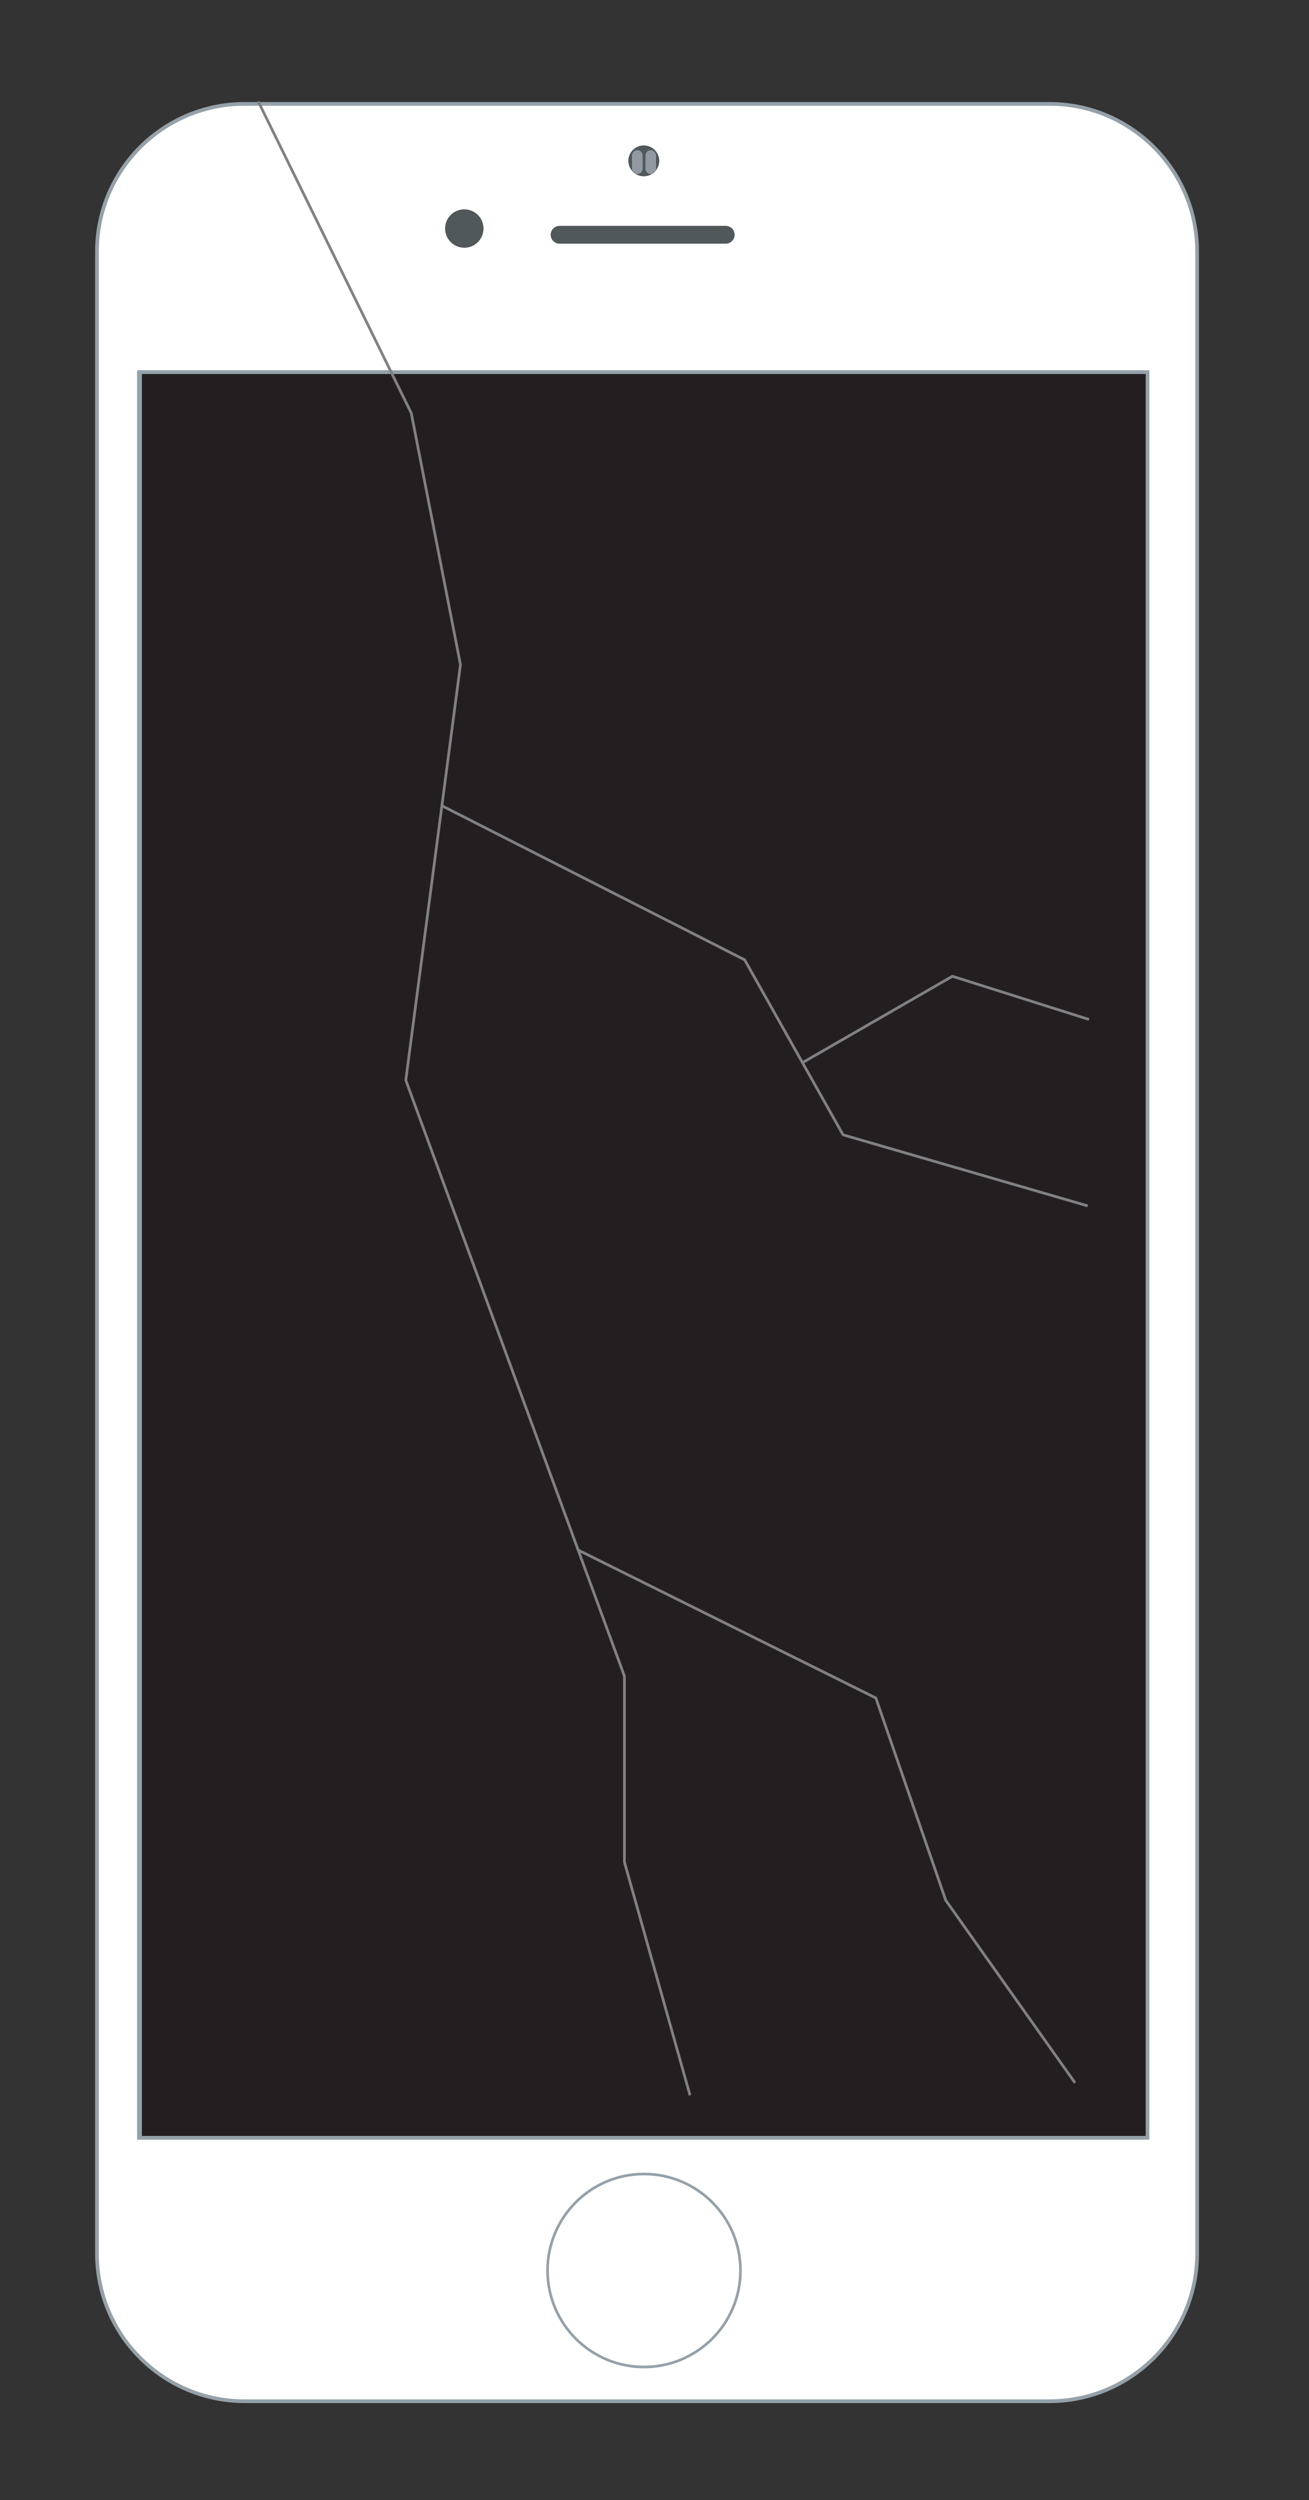
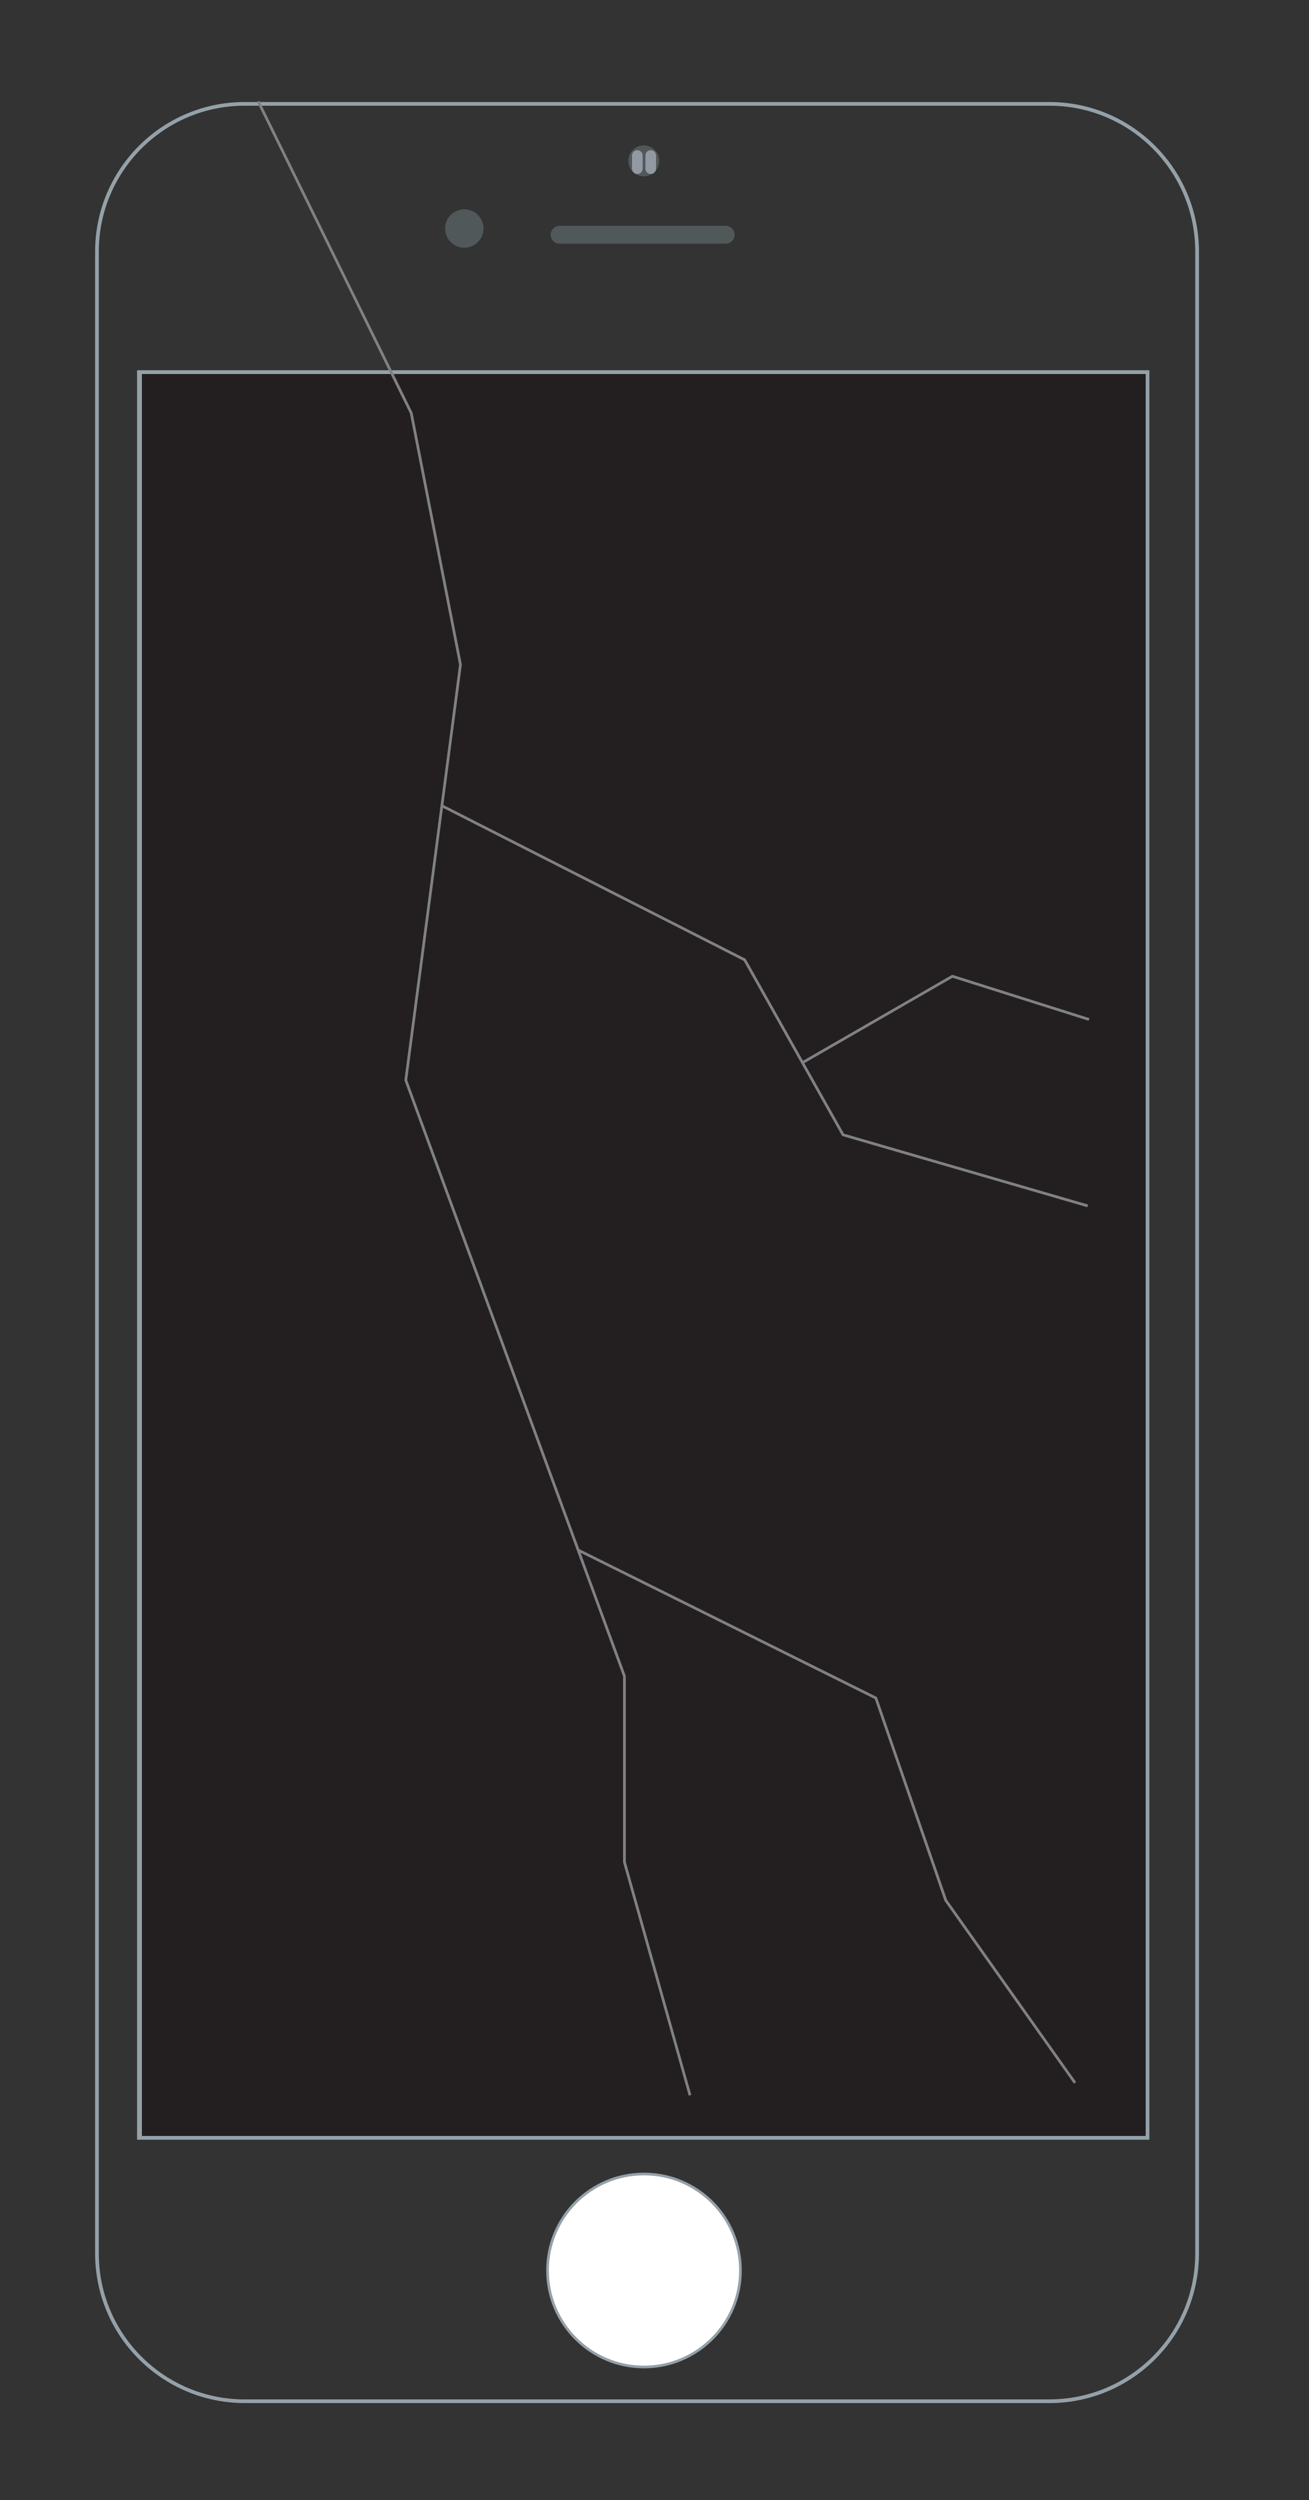
<svg xmlns="http://www.w3.org/2000/svg" id="Layer_1" x="0px" y="0px" viewBox="0 0 450 859.18" style="enable-background:new 0 0 450 859.18;" xml:space="preserve">
  <rect x="0" y="0" width="450" height="859.18" fill="#333333" stroke="none" />
  <style type="text/css">	.st0{fill:#FFFFFF;}	.st1{fill:#95A1A9;}	.st2{fill:#50585A;}	.st3{fill:#9299A2;}	.st4{fill:#231F20;}	.st5{fill:#808184;}	.st6{display:none;}	.st7{display:inline;}	.st8{display:inline;fill:#E6E7E8;}	.st9{display:inline;fill:#A7AFB6;}	.st10{display:inline;fill:#EBEBEC;}	.st11{display:inline;fill:#808184;}	.st12{display:inline;fill:#FFFFFF;}</style>
  <g>
-     <path class="st0" d="M360.76,825.2H84.12c-28.04,0-50.78-22.73-50.78-50.77V86.48c0-28.05,22.74-50.78,50.78-50.78h276.63  c28.04,0,50.78,22.73,50.78,50.78v687.95C411.54,802.47,388.8,825.2,360.76,825.2" />
    <path class="st1" d="M360.76,825.2v-0.63H84.12c-13.85,0-26.38-5.61-35.46-14.68c-9.08-9.08-14.69-21.6-14.69-35.46V86.47  c0-13.85,5.61-26.38,14.69-35.46c9.08-9.07,21.6-14.68,35.46-14.68h276.63c13.85,0,26.38,5.61,35.46,14.68  c9.08,9.08,14.69,21.61,14.69,35.46v687.95c0,13.85-5.61,26.38-14.69,35.46c-9.08,9.07-21.61,14.68-35.46,14.68V825.2v0.64  c28.39,0,51.42-23.02,51.42-51.41V86.47c0-28.4-23.02-51.41-51.42-51.41H84.12c-28.39,0-51.42,23.01-51.42,51.41v687.95  c0,28.39,23.03,51.41,51.42,51.41h276.63V825.2z M394.1,734.67v-0.64H48.4V128.53h345.06v606.15H394.1v-0.64V734.67h0.64V127.25  H47.12v608.06h347.62v-0.64H394.1z" />
    <path class="st0" d="M254.55,780.27c0,18.31-14.85,33.16-33.16,33.16c-18.31,0-33.16-14.85-33.16-33.16  c0-18.32,14.85-33.16,33.16-33.16C239.7,747.11,254.55,761.95,254.55,780.27" />
    <path class="st1" d="M254.55,780.27h-0.46c0,9.03-3.66,17.2-9.58,23.12c-5.92,5.92-14.09,9.58-23.12,9.58  c-9.03,0-17.2-3.66-23.12-9.58c-5.92-5.92-9.58-14.09-9.58-23.12s3.66-17.2,9.58-23.12c5.92-5.92,14.09-9.58,23.12-9.58  c9.03,0,17.2,3.66,23.12,9.58c5.92,5.92,9.58,14.09,9.58,23.12H254.55h0.46c0-18.57-15.05-33.62-33.62-33.62  c-18.57,0-33.62,15.05-33.62,33.62c0,18.56,15.05,33.62,33.62,33.62c18.57,0,33.62-15.06,33.62-33.62H254.55z" />
    <path class="st2" d="M226.63,55.28c0,2.93-2.38,5.31-5.31,5.31c-2.93,0-5.31-2.38-5.31-5.31s2.38-5.31,5.31-5.31  C224.26,49.98,226.63,52.35,226.63,55.28" />
    <path class="st2" d="M249.48,83.75h-57.11c-1.69,0-3.07-1.38-3.07-3.07c0-1.68,1.38-3.06,3.07-3.06h57.11  c1.69,0,3.07,1.38,3.07,3.06C252.56,82.37,251.18,83.75,249.48,83.75" />
    <path class="st3" d="M219.1,59.8L219.1,59.8c-1,0-1.83-0.82-1.83-1.83v-4.52c0-1.01,0.82-1.83,1.83-1.83c1,0,1.83,0.82,1.83,1.83  v4.52C220.93,58.98,220.11,59.8,219.1,59.8" />
    <path class="st3" d="M223.71,51.62c-1,0-1.83,0.82-1.83,1.83v4.52c0,1.01,0.82,1.83,1.83,1.83c1.01,0,1.83-0.82,1.83-1.83v-4.52  C225.53,52.45,224.72,51.62,223.71,51.62" />
    <path class="st2" d="M166.22,78.54c0,3.65-2.96,6.6-6.6,6.6s-6.61-2.95-6.61-6.6s2.96-6.6,6.61-6.6S166.22,74.89,166.22,78.54" />
    <rect x="48.16" y="127.89" class="st4" width="346.34" height="606.78" />
    <polygon class="st1" points="394.49,734.67 394.49,734.03 48.79,734.03 48.79,128.53 393.86,128.53 393.86,734.67 394.49,734.67   394.49,734.03 394.49,734.67 395.13,734.67 395.13,127.25 47.52,127.25 47.52,735.31 395.13,735.31 395.13,734.67  " />
    <polygon class="st5" points="88.35,35.06 140.93,142.11 157.82,228.41 139.02,371.26 214.19,576.11 214.19,639.97 236.76,720.18   237.66,719.94 215.13,639.84 215.13,575.94 139.98,371.15 158.77,228.38 141.83,141.81 89.19,34.64  " />
    <polygon class="st5" points="151.7,277.32 255.66,330.22 289.51,390.39 373.8,414.87 374.07,413.96 290.14,389.59 256.34,329.5   152.13,276.49  " />
    <polygon class="st5" points="276.11,365.6 327.46,336.01 374.23,350.8 374.52,349.9 327.35,334.99 275.64,364.78  " />
    <polygon class="st5" points="198.55,533.11 300.72,583.87 324.7,653.28 369.17,716.04 369.94,715.5 325.55,652.84 301.48,583.2   198.97,532.27  " />
  </g>
  <g class="st6">
    <g class="st7">
      <path class="st0" d="M357.44,824.38H80.81c-28.04,0-50.78-22.73-50.78-50.77V85.66c0-28.05,22.74-50.78,50.78-50.78h276.63   c28.04,0,50.78,22.73,50.78,50.78v687.95C408.22,801.66,385.49,824.38,357.44,824.38" />
      <path class="st1" d="M357.44,824.39v-0.64H80.81c-13.85,0-26.38-5.61-35.46-14.68c-9.08-9.08-14.69-21.6-14.69-35.45V85.66   c0-13.85,5.61-26.38,14.69-35.46c9.08-9.07,21.6-14.68,35.46-14.68h276.63c13.85,0,26.38,5.61,35.46,14.68   c9.08,9.08,14.69,21.61,14.69,35.46v687.96c0,13.85-5.61,26.37-14.69,35.45c-9.08,9.07-21.61,14.68-35.46,14.68V824.39v0.63   c28.39,0,51.42-23.02,51.42-51.41V85.66c0-28.4-23.02-51.41-51.42-51.41H80.81c-28.39,0-51.42,23.01-51.42,51.41v687.96   c0,28.39,23.02,51.41,51.42,51.41h276.63V824.39z M390.79,733.86v-0.64H45.08V127.71h345.06v606.15H390.79v-0.64V733.86h0.64   V126.44H43.81v608.06h347.62v-0.64H390.79z" />
      <path class="st0" d="M251.24,779.45c0,18.31-14.85,33.16-33.16,33.16c-18.31,0-33.16-14.85-33.16-33.16   c0-18.32,14.85-33.16,33.16-33.16C236.39,746.29,251.24,761.14,251.24,779.45" />
      <path class="st1" d="M251.24,779.45h-0.46c0,9.03-3.66,17.2-9.58,23.12s-14.09,9.58-23.12,9.58c-9.03,0-17.2-3.66-23.12-9.58   s-9.58-14.09-9.58-23.12s3.66-17.2,9.58-23.12c5.92-5.92,14.09-9.58,23.12-9.58c9.03,0,17.2,3.66,23.12,9.58   c5.92,5.92,9.58,14.09,9.58,23.12H251.24h0.46c0-18.57-15.05-33.62-33.62-33.62c-18.57,0-33.62,15.05-33.62,33.62   c0,18.56,15.05,33.62,33.62,33.62c18.57,0,33.62-15.06,33.62-33.62H251.24z" />
      <path class="st2" d="M223.32,54.47c0,2.93-2.38,5.31-5.31,5.31c-2.93,0-5.31-2.38-5.31-5.31s2.38-5.31,5.31-5.31   C220.94,49.16,223.32,51.54,223.32,54.47" />
      <path class="st2" d="M246.17,82.94h-57.11c-1.69,0-3.07-1.38-3.07-3.07c0-1.68,1.38-3.06,3.07-3.06h57.11   c1.69,0,3.07,1.38,3.07,3.06C249.24,81.56,247.86,82.94,246.17,82.94" />
      <path class="st3" d="M215.79,58.99L215.79,58.99c-1,0-1.83-0.82-1.83-1.83v-4.52c0-1.01,0.83-1.83,1.83-1.83   c1.01,0,1.83,0.82,1.83,1.83v4.52C217.61,58.16,216.8,58.99,215.79,58.99" />
-       <path class="st3" d="M220.39,50.81c-1,0-1.83,0.82-1.83,1.83v4.52c0,1.01,0.83,1.83,1.83,1.83c1,0,1.83-0.82,1.83-1.83v-4.52   C222.22,51.63,221.4,50.81,220.39,50.81" />
      <path class="st2" d="M162.91,77.73c0,3.65-2.96,6.6-6.6,6.6c-3.64,0-6.61-2.95-6.61-6.6s2.96-6.6,6.61-6.6   C159.95,71.12,162.91,74.08,162.91,77.73" />
    </g>
    <rect x="44.45" y="127.07" class="st8" width="346.34" height="606.78" />
    <rect x="44.04" y="700.58" class="st9" width="0.4" height="33.27" />
    <rect x="44.45" y="700.59" class="st10" width="342.11" height="33.27" />
    <polygon class="st11" points="92.85,35.06 145.43,142.11 162.32,228.41 143.52,371.26 218.7,576.11 218.7,639.97 241.26,720.18   242.16,719.94 219.63,639.84 219.63,575.94 144.48,371.15 163.27,228.38 146.33,141.81 93.69,34.64  " />
-     <polygon class="st11" points="156.2,277.32 260.16,330.22 294.01,390.39 378.3,414.87 378.57,413.96 294.64,389.59 260.84,329.5   156.63,276.49  " />
    <polygon class="st11" points="280.61,365.6 331.96,336.01 378.73,350.8 379.02,349.9 331.85,334.99 280.14,364.78  " />
    <polygon class="st11" points="203.05,533.11 305.22,583.87 329.2,653.28 373.67,716.04 374.44,715.5 330.05,652.84 305.98,583.2   203.47,532.27  " />
  </g>
  <g class="st6">
    <g class="st7">
      <path class="st0" d="M360.78,824.38H84.15c-28.04,0-50.78-22.73-50.78-50.77V85.66c0-28.05,22.74-50.78,50.78-50.78h276.63   c28.04,0,50.78,22.73,50.78,50.78v687.95C411.57,801.66,388.83,824.38,360.78,824.38" />
      <path class="st1" d="M360.78,824.38v-0.63H84.15c-13.85,0-26.38-5.61-35.46-14.68c-9.08-9.08-14.69-21.6-14.69-35.46V85.66   c0-13.85,5.61-26.38,14.69-35.46c9.08-9.07,21.61-14.68,35.46-14.68h276.63c13.85,0,26.38,5.61,35.46,14.68   c9.08,9.08,14.69,21.61,14.69,35.46v687.95c0,13.85-5.61,26.38-14.69,35.46c-9.08,9.07-21.61,14.68-35.46,14.68V824.38v0.64   c28.39,0,51.42-23.02,51.42-51.41V85.66c0-28.4-23.02-51.41-51.42-51.41H84.15c-28.39,0-51.42,23.01-51.42,51.41v687.95   c0,28.4,23.02,51.41,51.42,51.41h276.63V824.38z M394.13,733.86v-0.64H48.42V127.71h345.06v606.15H394.13v-0.64V733.86h0.64   V126.44H47.15v608.06h347.62v-0.64H394.13z" />
-       <path class="st0" d="M254.58,779.45c0,18.31-14.85,33.16-33.16,33.16s-33.16-14.85-33.16-33.16c0-18.32,14.84-33.16,33.16-33.16   S254.58,761.14,254.58,779.45" />
+       <path class="st0" d="M254.58,779.45s-33.16-14.85-33.16-33.16c0-18.32,14.84-33.16,33.16-33.16   S254.58,761.14,254.58,779.45" />
      <path class="st1" d="M254.58,779.45h-0.46c0,9.03-3.66,17.2-9.58,23.12c-5.92,5.92-14.09,9.58-23.12,9.58   c-9.03,0-17.2-3.66-23.12-9.58c-5.92-5.92-9.58-14.09-9.58-23.12s3.66-17.2,9.58-23.12c5.92-5.92,14.09-9.58,23.12-9.58   c9.03,0,17.2,3.66,23.12,9.58c5.92,5.92,9.58,14.09,9.58,23.12H254.58h0.46c0-18.57-15.05-33.62-33.62-33.62   s-33.62,15.05-33.62,33.62c0,18.56,15.05,33.62,33.62,33.62s33.62-15.06,33.62-33.62H254.58z" />
      <path class="st2" d="M226.66,54.47c0,2.93-2.38,5.31-5.31,5.31c-2.93,0-5.31-2.38-5.31-5.31s2.38-5.31,5.31-5.31   C224.29,49.16,226.66,51.54,226.66,54.47" />
      <path class="st2" d="M249.51,82.94h-57.1c-1.69,0-3.07-1.38-3.07-3.07c0-1.68,1.38-3.06,3.07-3.06h57.1   c1.69,0,3.07,1.38,3.07,3.06C252.59,81.56,251.2,82.94,249.51,82.94" />
      <path class="st3" d="M219.13,58.99L219.13,58.99c-1,0-1.83-0.82-1.83-1.83v-4.52c0-1.01,0.82-1.83,1.83-1.83   c1.01,0,1.83,0.82,1.83,1.83v4.52C220.96,58.16,220.14,58.99,219.13,58.99" />
      <path class="st3" d="M223.74,50.81c-1,0-1.83,0.82-1.83,1.83v4.52c0,1.01,0.82,1.83,1.83,1.83c1,0,1.83-0.82,1.83-1.83v-4.52   C225.56,51.63,224.74,50.81,223.74,50.81" />
      <path class="st2" d="M166.25,77.73c0,3.65-2.96,6.6-6.6,6.6s-6.61-2.95-6.61-6.6s2.96-6.6,6.61-6.6S166.25,74.08,166.25,77.73" />
    </g>
    <rect x="47.79" y="127.07" class="st12" width="346.34" height="606.78" />
    <rect x="47.79" y="701.87" class="st12" width="342.51" height="31.99" />
    <polygon class="st11" points="92.85,35.06 145.43,142.11 162.32,228.41 143.52,371.26 218.7,576.11 218.7,639.97 241.26,720.18   242.16,719.94 219.63,639.84 219.63,575.94 144.48,371.15 163.27,228.38 146.33,141.81 93.69,34.64  " />
    <polygon class="st11" points="156.2,277.32 260.16,330.22 294.01,390.39 378.3,414.87 378.57,413.96 294.64,389.59 260.84,329.5   156.63,276.49  " />
    <polygon class="st11" points="280.61,365.6 331.96,336.01 378.73,350.8 379.02,349.9 331.85,334.99 280.14,364.78  " />
-     <polygon class="st11" points="203.05,533.11 305.22,583.87 329.2,653.28 373.67,716.04 374.44,715.5 330.05,652.84 305.98,583.2   203.47,532.27  " />
  </g>
</svg>